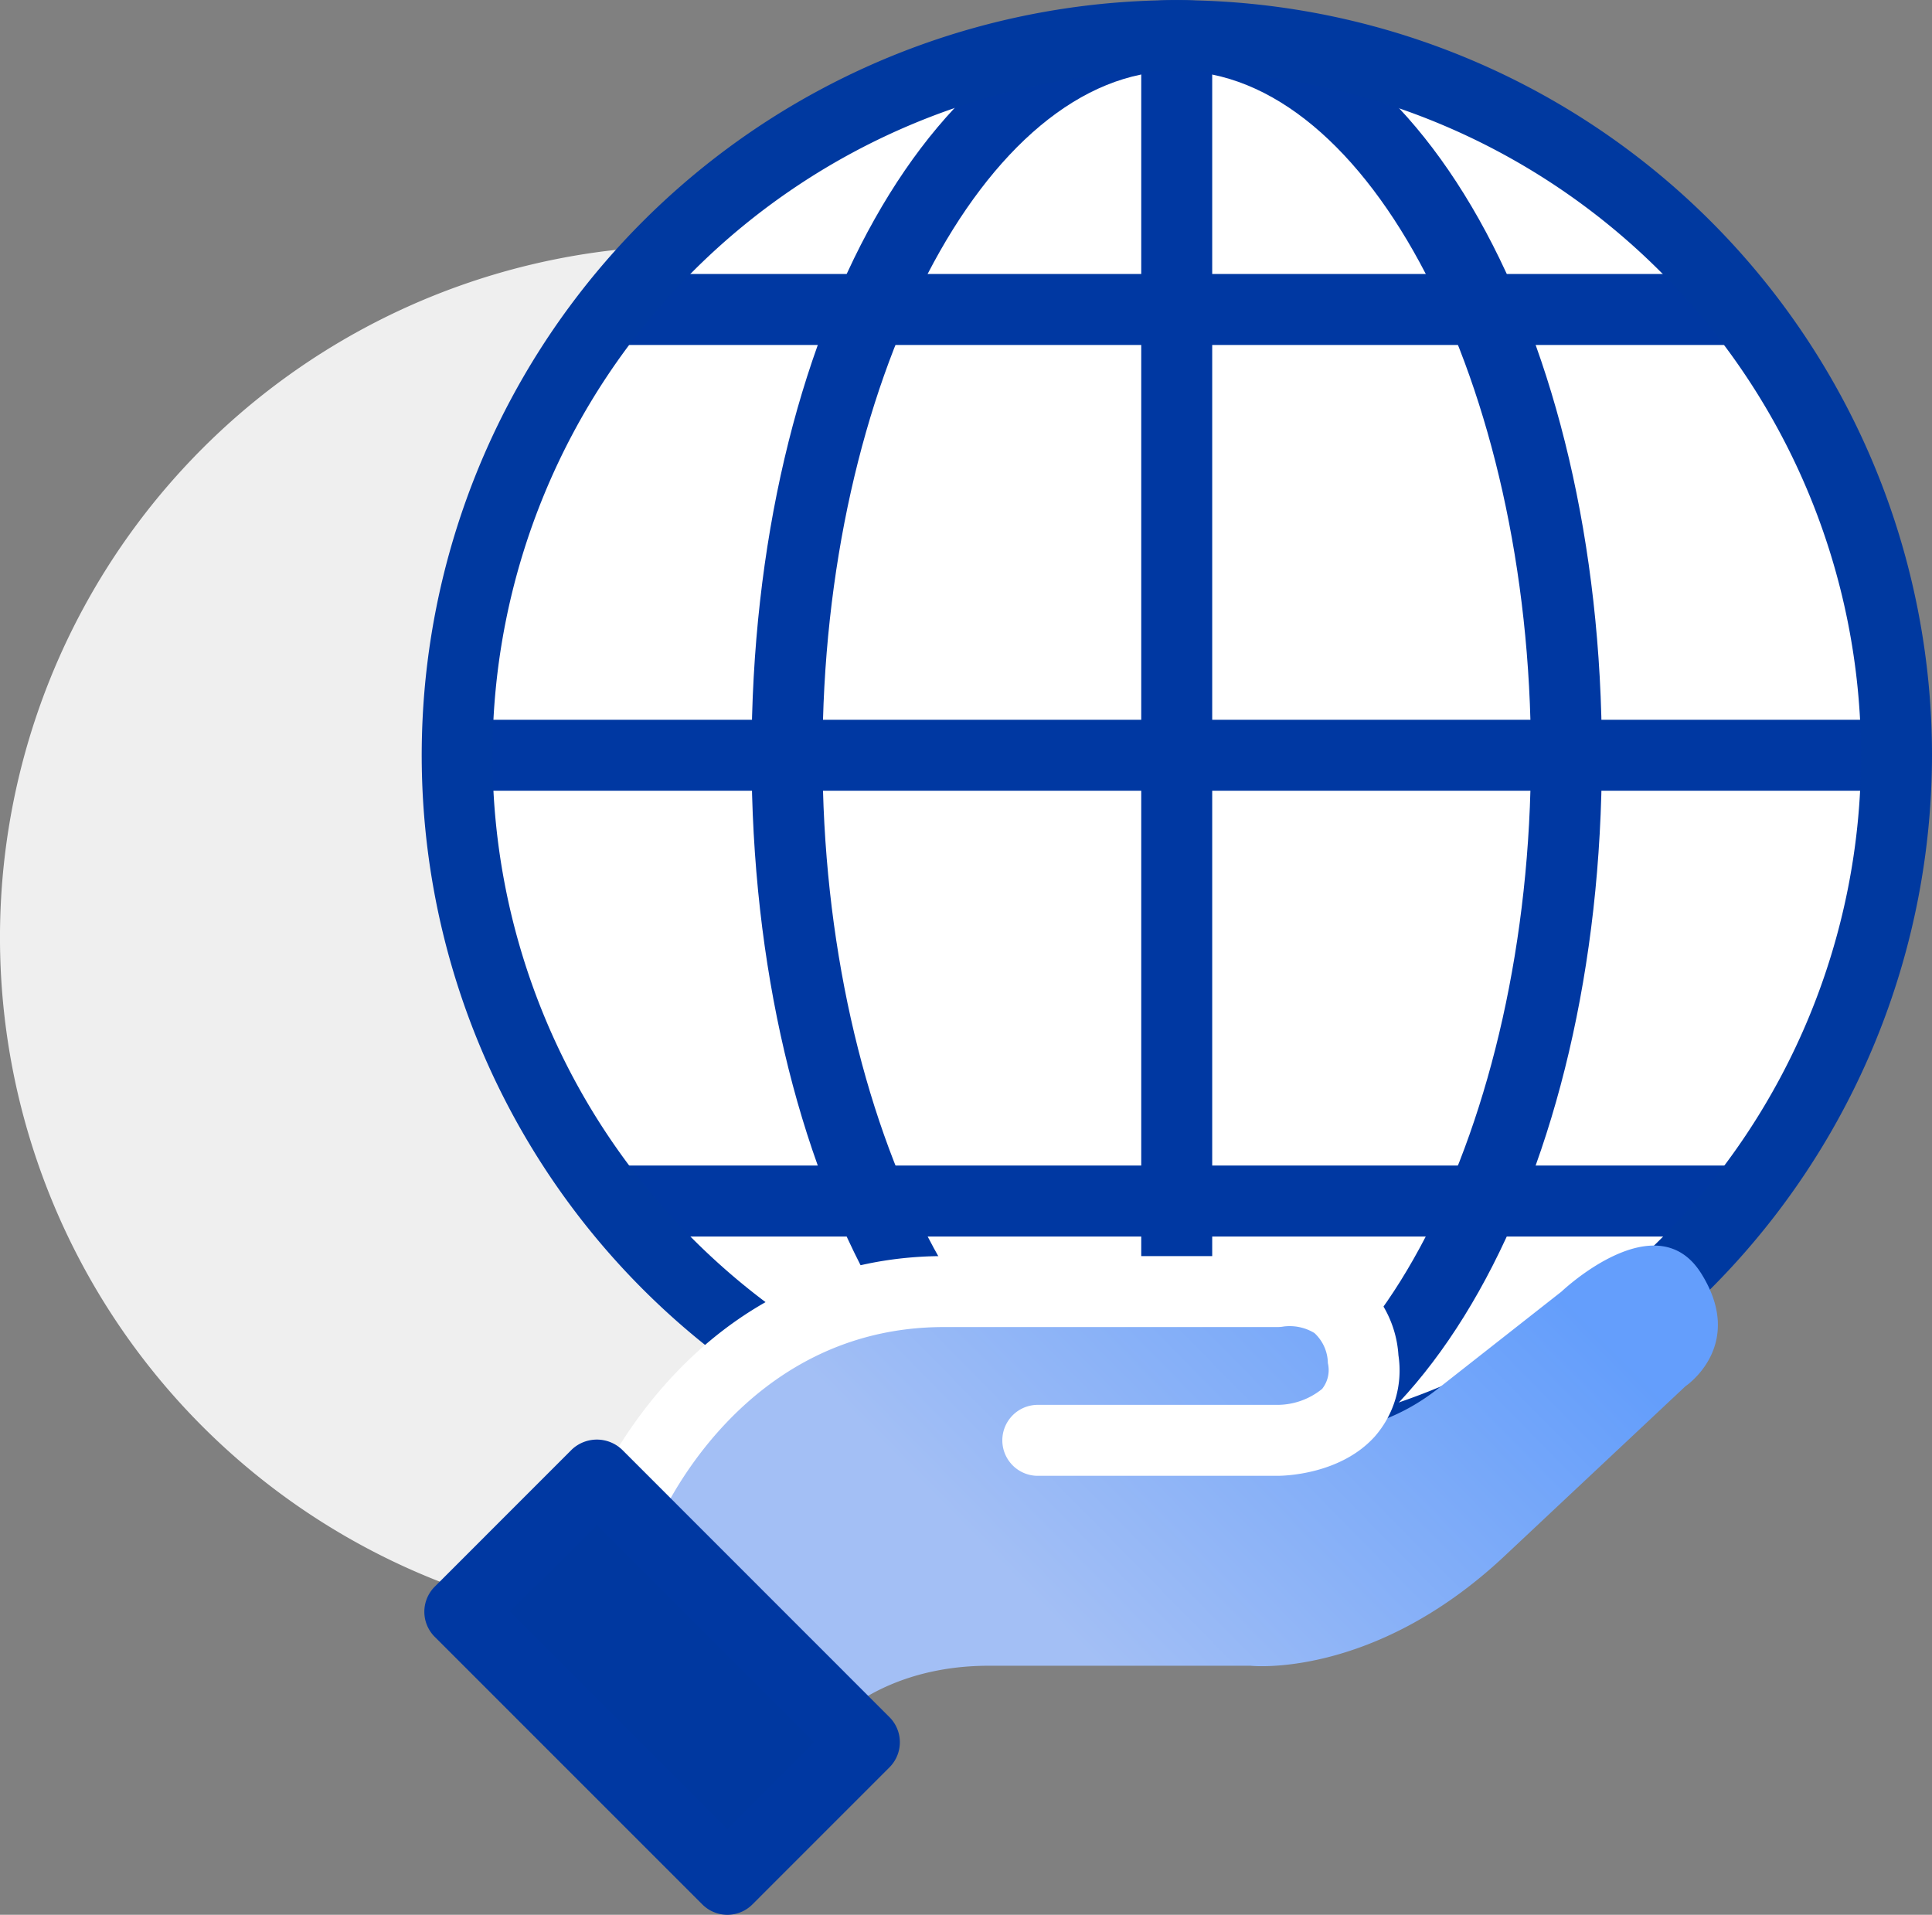
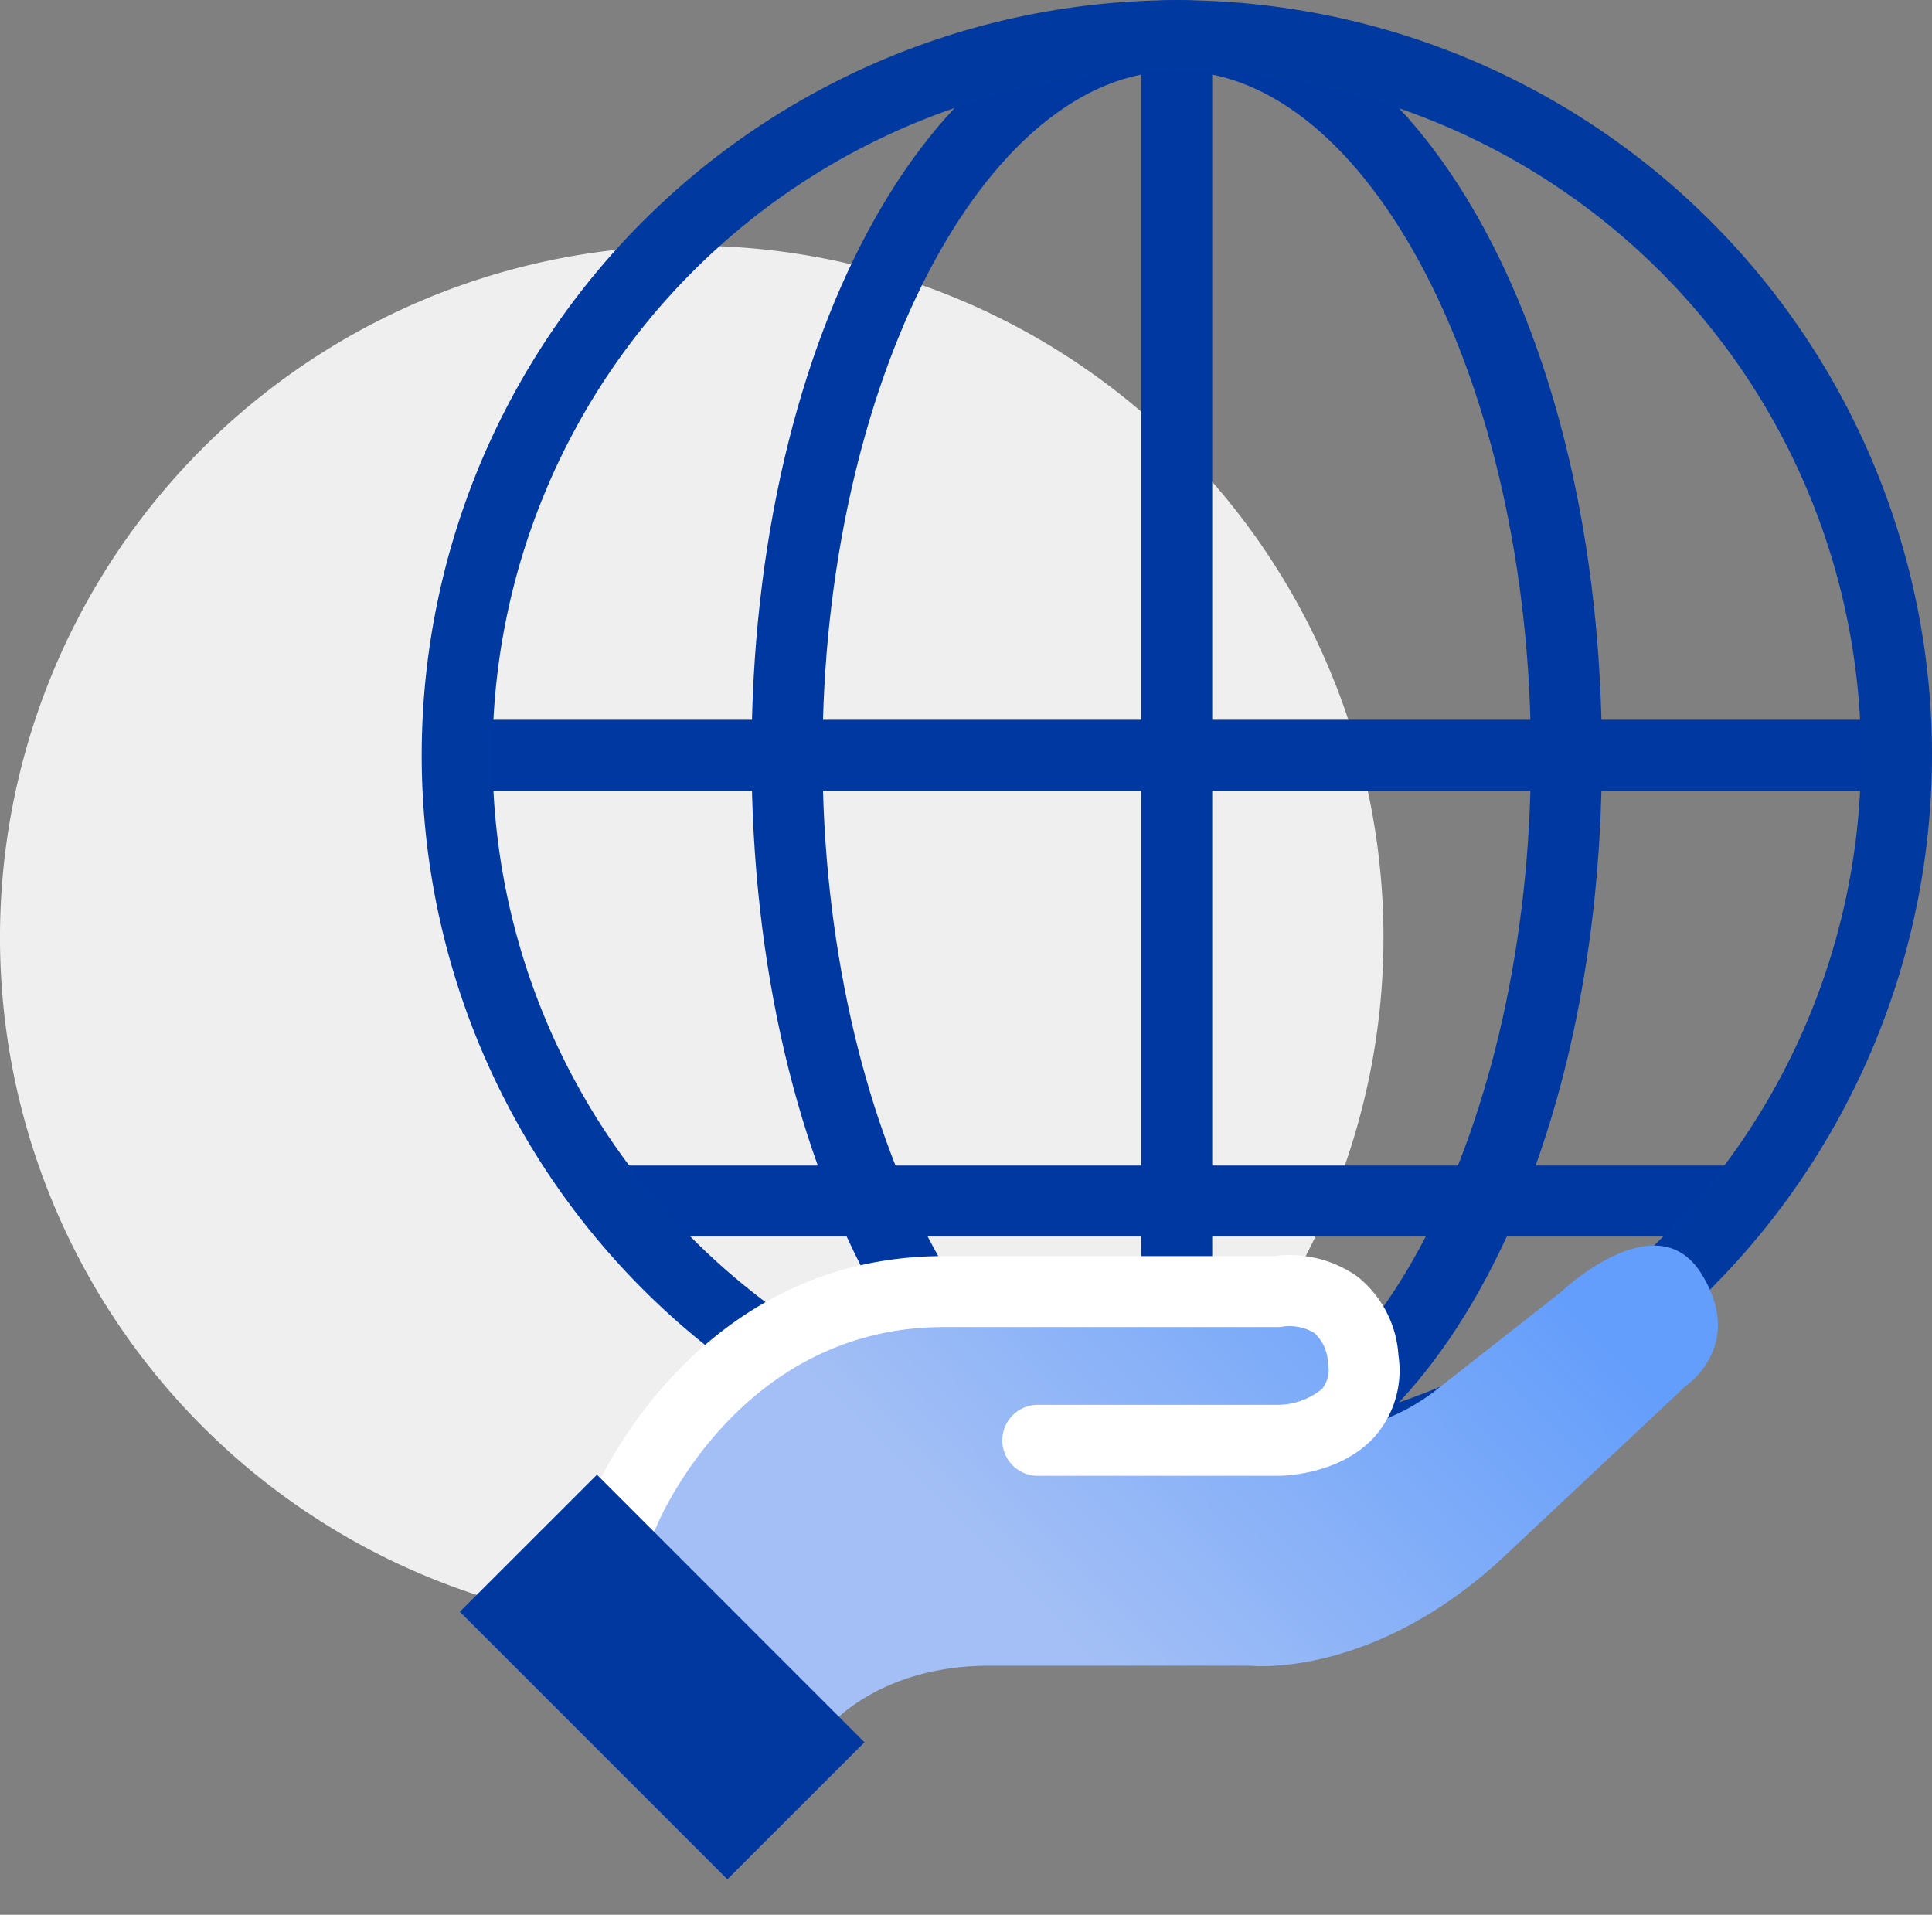
<svg xmlns="http://www.w3.org/2000/svg" width="116.41" height="115.373" viewBox="0 0 116.41 115.373">
  <rect x="0" y="0" width="116.41" height="115.373" fill="#808080" stroke="none" />
  <defs>
    <linearGradient id="linear-gradient" x1="0.881" y1="0.288" x2="0.275" y2="0.565" gradientUnits="objectBoundingBox">
      <stop offset="0" stop-color="#649efc" />
      <stop offset="0" stop-color="#649efb" />
      <stop offset="1" stop-color="#a3bff5" />
    </linearGradient>
  </defs>
  <g id="그룹_9" data-name="그룹 9" transform="translate(-443.306 -806.314)">
    <path id="패스_82" data-name="패스 82" d="M83.665,704.8a41.68,41.68,0,1,0-41.679,41.678A41.679,41.679,0,0,0,83.665,704.8" transform="translate(443 158)" fill="#efefef" />
-     <path id="패스_83" data-name="패스 83" d="M114.578,693.821a43.369,43.369,0,1,0-43.37,43.365,43.369,43.369,0,0,0,43.37-43.365" transform="translate(443 158)" fill="#fff" />
    <path id="패스_84" data-name="패스 84" d="M113.195,695.959H29.222a2.138,2.138,0,0,1,0-4.276h83.973a2.138,2.138,0,1,1,0,4.276" transform="translate(443 158)" fill="#0038a2" />
-     <path id="패스_85" data-name="패스 85" d="M105.108,669.1H37.31a2.138,2.138,0,1,1,0-4.276h67.8a2.138,2.138,0,0,1,0,4.276" transform="translate(443 158)" fill="#0038a2" />
    <path id="패스_86" data-name="패스 86" d="M105.108,722.818H37.31a2.138,2.138,0,1,1,0-4.276h67.8a2.138,2.138,0,0,1,0,4.276" transform="translate(443 158)" fill="#0038a2" />
    <path id="패스_87" data-name="패스 87" d="M71.208,737.945a2.138,2.138,0,0,1-2.138-2.138V651.832a2.138,2.138,0,0,1,4.276,0v83.975a2.138,2.138,0,0,1-2.138,2.138" transform="translate(443 158)" fill="#0038a2" />
    <path id="패스_88" data-name="패스 88" d="M71.208,739.324c-14.365,0-25.619-19.988-25.619-45.5s11.254-45.507,25.619-45.507S96.824,668.3,96.824,693.821s-11.252,45.5-25.616,45.5m0-86.734c-11.569,0-21.343,18.882-21.343,41.231s9.774,41.227,21.343,41.227,21.341-18.88,21.341-41.227S82.776,652.59,71.208,652.59" transform="translate(443 158)" fill="#0038a2" />
    <path id="패스_89" data-name="패스 89" d="M71.208,739.324a45.5,45.5,0,1,1,45.508-45.5,45.556,45.556,0,0,1-45.508,45.5m0-86.734a41.229,41.229,0,1,0,41.232,41.231A41.277,41.277,0,0,0,71.208,652.59" transform="translate(443 158)" fill="#0039a0" />
    <path id="패스_90" data-name="패스 90" d="M102.813,725.049c-2.715-4.346-8.42,1.087-8.42,1.087l-7.606,5.975a12.511,12.511,0,0,1-7.2,2.579l-.041,0a3.933,3.933,0,0,0,2.892-4.483,4.33,4.33,0,0,0-5.159-4.074h-20.1c-13.85,0-19.284,13.309-19.284,13.309L50.389,752.21s2.987-3.529,9.508-3.529H75.652s7.332.814,15.21-6.519l11-10.323s3.667-2.443.952-6.79" transform="translate(443 158)" fill="url(#linear-gradient)" />
    <path id="패스_91" data-name="패스 91" d="M37.892,741.581a2.139,2.139,0,0,1-1.978-2.944c.244-.6,6.15-14.639,21.263-14.639H77.132a7.056,7.056,0,0,1,4.935,1.214,6.576,6.576,0,0,1,2.5,4.762,6.049,6.049,0,0,1-1.415,4.884c-2.07,2.313-5.485,2.379-5.868,2.379h-14.4a2.138,2.138,0,1,1,0-4.275h14.4A4.278,4.278,0,0,0,79.969,732a1.83,1.83,0,0,0,.346-1.554,2.514,2.514,0,0,0-.811-1.812,2.876,2.876,0,0,0-1.852-.393,2.092,2.092,0,0,1-.371.033h-20.1c-12.2,0-17.1,11.495-17.307,11.985a2.142,2.142,0,0,1-1.978,1.322" transform="translate(443 158)" fill="#fff" />
    <rect id="사각형_12" data-name="사각형 12" width="11.679" height="22.798" transform="translate(471.014 903.428) rotate(-44.996)" fill="#0038a0" />
-     <path id="패스_93" data-name="패스 93" d="M44.134,763.687a2.136,2.136,0,0,1-1.511-.626L26.5,746.939a2.137,2.137,0,0,1,0-3.022l8.258-8.261a2.2,2.2,0,0,1,3.024,0L53.9,751.779a2.138,2.138,0,0,1,0,3.023l-8.257,8.259a2.137,2.137,0,0,1-1.512.626m-13.1-18.259,13.1,13.1,5.235-5.235-13.1-13.1Z" transform="translate(443 158)" fill="#0038a2" />
  </g>
</svg>